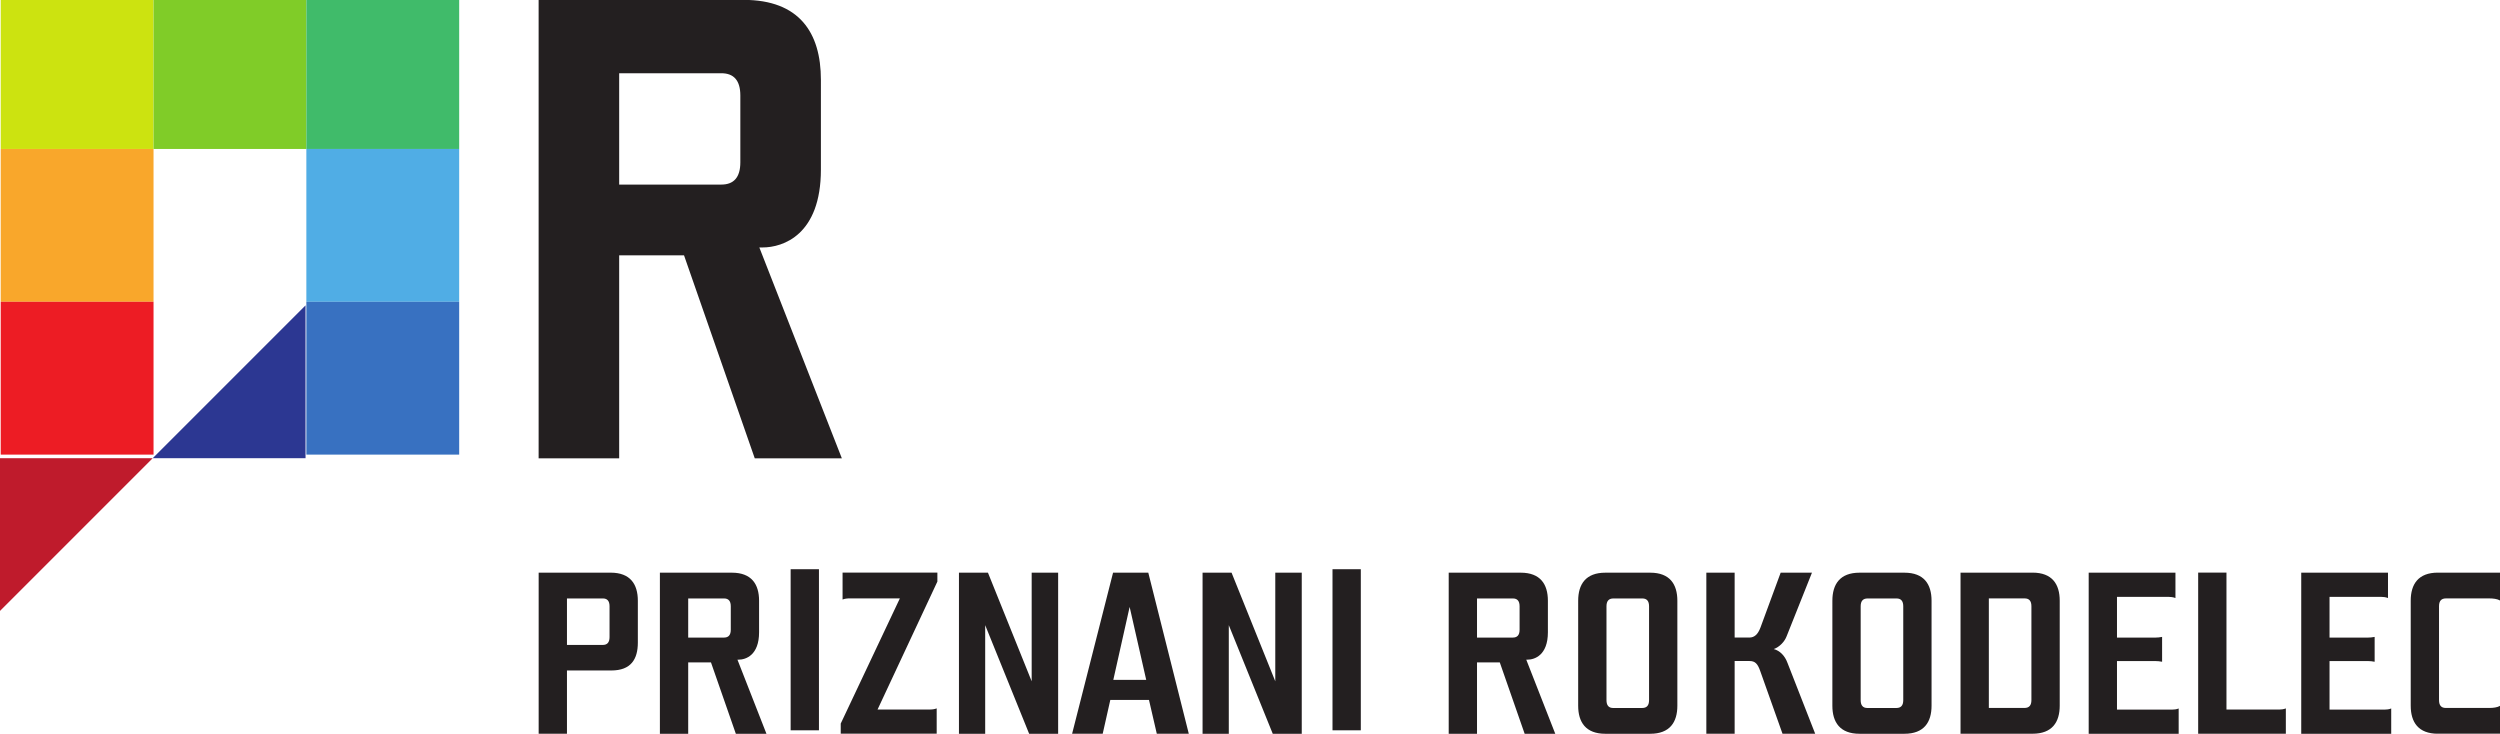
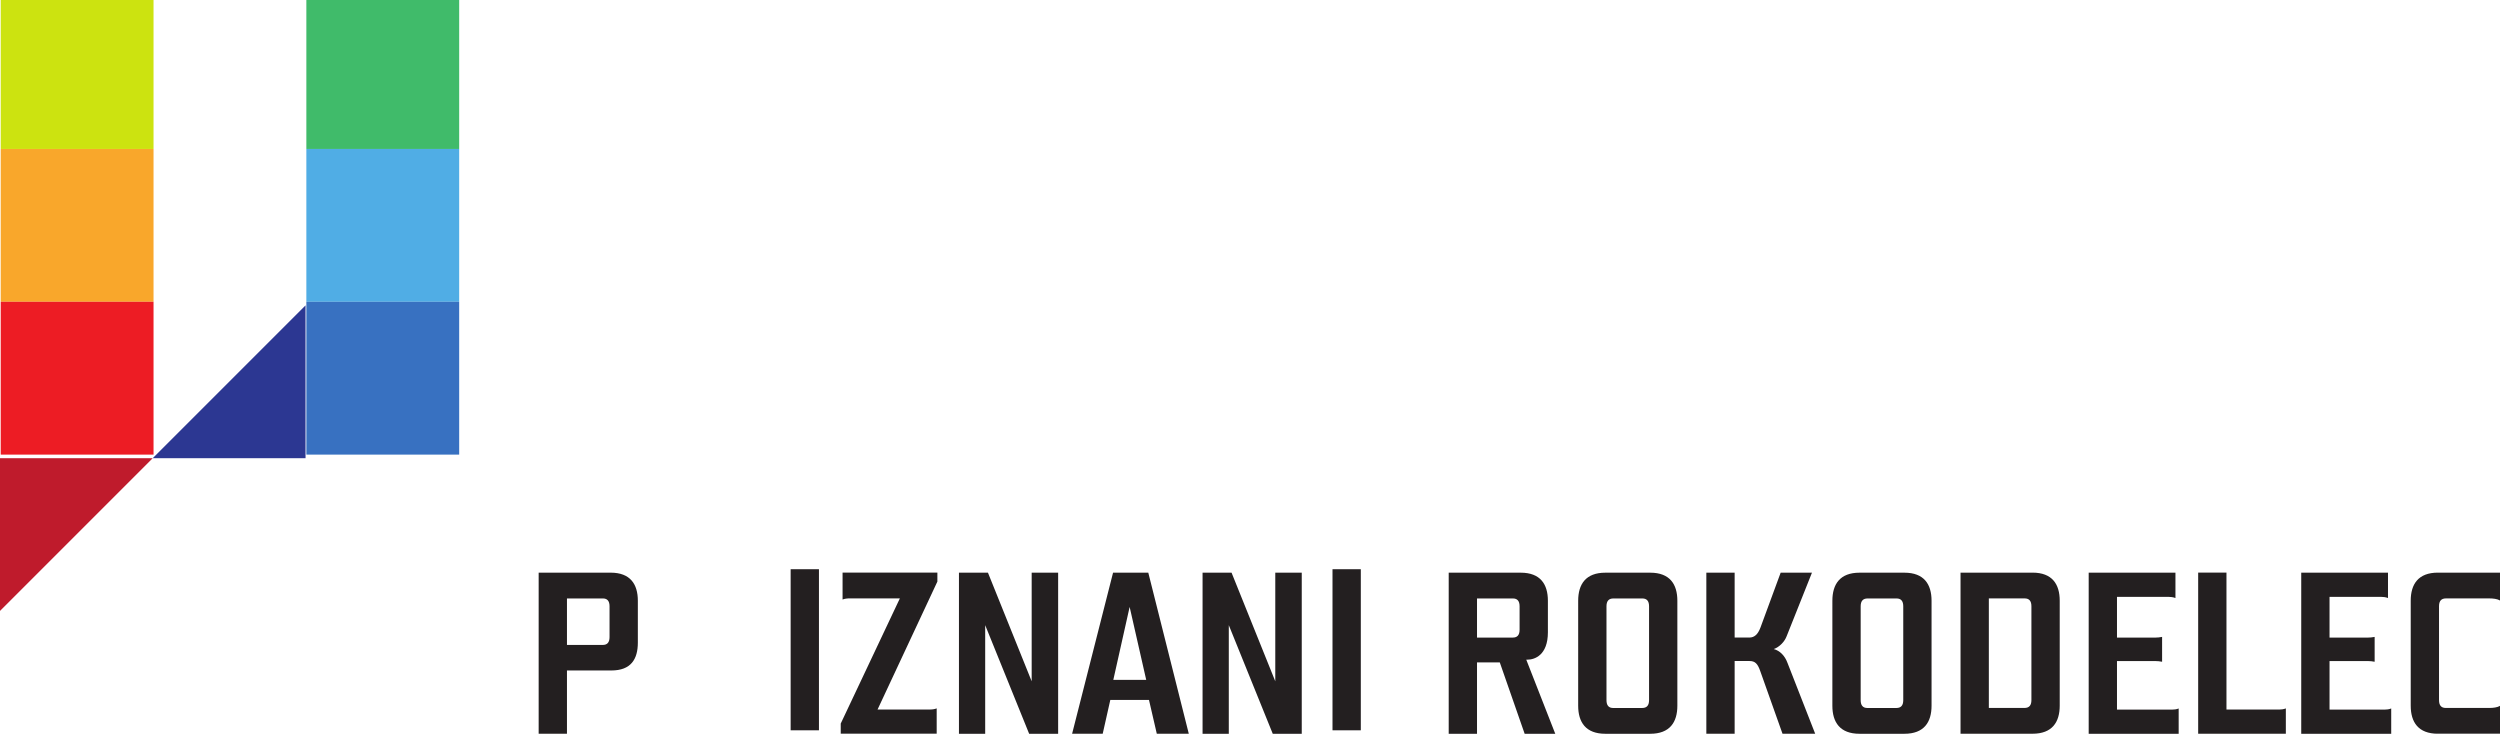
<svg xmlns="http://www.w3.org/2000/svg" width="109.129mm" height="32.027mm" viewBox="0 0 109.129 32.027" version="1.1" id="svg1">
  <defs id="defs1">
    <clipPath clipPathUnits="userSpaceOnUse" id="clipPath2">
      <path d="M 0,841.89 H 1190.551 V 0 H 0 Z" transform="translate(-218.348,-734.011)" id="path2" />
    </clipPath>
    <clipPath clipPathUnits="userSpaceOnUse" id="clipPath4">
      <path d="M 0,841.89 H 1190.551 V 0 H 0 Z" id="path4" />
    </clipPath>
    <clipPath clipPathUnits="userSpaceOnUse" id="clipPath6">
-       <path d="M 0,841.89 H 1190.551 V 0 H 0 Z" id="path6" />
-     </clipPath>
+       </clipPath>
    <clipPath clipPathUnits="userSpaceOnUse" id="clipPath8">
      <path d="M 0,841.89 H 1190.551 V 0 H 0 Z" id="path8" />
    </clipPath>
    <clipPath clipPathUnits="userSpaceOnUse" id="clipPath10">
      <path d="M 0,841.89 H 1190.551 V 0 H 0 Z" id="path10" />
    </clipPath>
    <clipPath clipPathUnits="userSpaceOnUse" id="clipPath12">
      <path d="M 0,841.89 H 1190.551 V 0 H 0 Z" id="path12" />
    </clipPath>
    <clipPath clipPathUnits="userSpaceOnUse" id="clipPath14">
      <path d="M 0,841.89 H 1190.551 V 0 H 0 Z" id="path14" />
    </clipPath>
    <clipPath clipPathUnits="userSpaceOnUse" id="clipPath16">
      <path d="M 0,841.89 H 1190.551 V 0 H 0 Z" transform="translate(-160.63,-700.157)" id="path16" />
    </clipPath>
    <clipPath clipPathUnits="userSpaceOnUse" id="clipPath18">
      <path d="M 0,841.89 H 1190.551 V 0 H 0 Z" id="path18" />
    </clipPath>
    <clipPath clipPathUnits="userSpaceOnUse" id="clipPath20">
      <path d="M 0,841.89 H 1190.551 V 0 H 0 Z" transform="translate(-160.63,-700.158)" id="path20" />
    </clipPath>
    <clipPath clipPathUnits="userSpaceOnUse" id="clipPath22">
      <path d="M 0,841.89 H 1190.551 V 0 H 0 Z" transform="translate(-211.887,-677.049)" id="path22" />
    </clipPath>
    <clipPath clipPathUnits="userSpaceOnUse" id="clipPath24">
-       <path d="M 0,841.89 H 1190.551 V 0 H 0 Z" transform="translate(-226.888,-677.96)" id="path24" />
-     </clipPath>
+       </clipPath>
    <clipPath clipPathUnits="userSpaceOnUse" id="clipPath26">
      <path d="M 0,841.89 H 1190.551 V 0 H 0 Z" id="path26" />
    </clipPath>
    <clipPath clipPathUnits="userSpaceOnUse" id="clipPath28">
      <path d="M 0,841.89 H 1190.551 V 0 H 0 Z" transform="translate(-245.761,-667.317)" id="path28" />
    </clipPath>
    <clipPath clipPathUnits="userSpaceOnUse" id="clipPath30">
      <path d="M 0,841.89 H 1190.551 V 0 H 0 Z" transform="translate(-263.636,-679.497)" id="path30" />
    </clipPath>
    <clipPath clipPathUnits="userSpaceOnUse" id="clipPath32">
      <path d="M 0,841.89 H 1190.551 V 0 H 0 Z" transform="translate(-283.56,-672.724)" id="path32" />
    </clipPath>
    <clipPath clipPathUnits="userSpaceOnUse" id="clipPath34">
      <path d="M 0,841.89 H 1190.551 V 0 H 0 Z" transform="translate(-293.779,-679.497)" id="path34" />
    </clipPath>
    <clipPath clipPathUnits="userSpaceOnUse" id="clipPath36">
      <path d="M 0,841.89 H 1190.551 V 0 H 0 Z" id="path36" />
    </clipPath>
    <clipPath clipPathUnits="userSpaceOnUse" id="clipPath38">
      <path d="M 0,841.89 H 1190.551 V 0 H 0 Z" transform="translate(-324.492,-677.96)" id="path38" />
    </clipPath>
    <clipPath clipPathUnits="userSpaceOnUse" id="clipPath40">
      <path d="M 0,841.89 H 1190.551 V 0 H 0 Z" transform="translate(-345.782,-681.831)" id="path40" />
    </clipPath>
    <clipPath clipPathUnits="userSpaceOnUse" id="clipPath42">
      <path d="M 0,841.89 H 1190.551 V 0 H 0 Z" transform="translate(-356.372,-675.057)" id="path42" />
    </clipPath>
    <clipPath clipPathUnits="userSpaceOnUse" id="clipPath44">
      <path d="M 0,841.89 H 1190.551 V 0 H 0 Z" transform="translate(-377.235,-681.831)" id="path44" />
    </clipPath>
    <clipPath clipPathUnits="userSpaceOnUse" id="clipPath46">
      <path d="M 0,841.89 H 1190.551 V 0 H 0 Z" transform="translate(-387.825,-669.252)" id="path46" />
    </clipPath>
    <clipPath clipPathUnits="userSpaceOnUse" id="clipPath48">
      <path d="M 0,841.89 H 1190.551 V 0 H 0 Z" transform="translate(-403.681,-682.997)" id="path48" />
    </clipPath>
    <clipPath clipPathUnits="userSpaceOnUse" id="clipPath50">
      <path d="M 0,841.89 H 1190.551 V 0 H 0 Z" transform="translate(-417.23,-669.053)" id="path50" />
    </clipPath>
    <clipPath clipPathUnits="userSpaceOnUse" id="clipPath52">
      <path d="M 0,841.89 H 1190.551 V 0 H 0 Z" transform="translate(-429.981,-682.997)" id="path52" />
    </clipPath>
    <clipPath clipPathUnits="userSpaceOnUse" id="clipPath54">
      <path d="M 0,841.89 H 1190.551 V 0 H 0 Z" transform="translate(-449.764,-669.252)" id="path54" />
    </clipPath>
  </defs>
  <g id="layer1" transform="translate(-40.489,-44.954)">
-     <path id="path1" d="m 0,0 h 12.635 c 1.539,0 2.348,0.891 2.348,2.753 v 8.262 c 0,1.862 -0.809,2.753 -2.348,2.753 H 0 Z M 27.537,-33.854 H 16.766 L 8.018,-8.747 H 0 v -25.107 h -9.961 v 56.693 h 25.35 c 6.883,0 9.556,-4.05 9.556,-9.881 V 1.862 c 0,-8.098 -4.697,-9.637 -7.209,-9.637 h -0.404 z" style="fill:#231f20;fill-opacity:1;fill-rule:nonzero;stroke:none" transform="matrix(0.353,0,0,-0.353,67.517,53.011)" clip-path="url(#clipPath2)" />
    <path id="path3" d="m 141.732,737.953 h 18.897 v 18.897 h -18.897 z" style="fill:#cce310;fill-opacity:1;fill-rule:nonzero;stroke:none" transform="matrix(0.353,0,0,-0.353,-9.511,311.954)" clip-path="url(#clipPath4)" />
    <path id="path5" d="m 160.63,737.953 h 18.897 V 756.85 H 160.63 Z" style="fill:#80cc28;fill-opacity:1;fill-rule:nonzero;stroke:none" transform="matrix(0.353,0,0,-0.353,-9.511,311.954)" clip-path="url(#clipPath6)" />
    <path id="path7" d="m 179.527,737.953 h 18.898 v 18.897 h -18.898 z" style="fill:#40bb6a;fill-opacity:1;fill-rule:nonzero;stroke:none" transform="matrix(0.353,0,0,-0.353,-9.511,311.954)" clip-path="url(#clipPath8)" />
-     <path id="path9" d="m 141.732,719.055 h 18.897 v 18.897 h -18.897 z" style="fill:#f9a72b;fill-opacity:1;fill-rule:nonzero;stroke:none" transform="matrix(0.353,0,0,-0.353,-9.511,311.954)" clip-path="url(#clipPath10)" />
+     <path id="path9" d="m 141.732,719.055 h 18.897 v 18.897 h -18.897 " style="fill:#f9a72b;fill-opacity:1;fill-rule:nonzero;stroke:none" transform="matrix(0.353,0,0,-0.353,-9.511,311.954)" clip-path="url(#clipPath10)" />
    <path id="path11" d="m 179.527,719.055 h 18.898 v 18.897 h -18.898 z" style="fill:#50ade5;fill-opacity:1;fill-rule:nonzero;stroke:none" transform="matrix(0.353,0,0,-0.353,-9.511,311.954)" clip-path="url(#clipPath12)" />
    <path id="path13" d="m 141.732,700.157 h 18.897 v 18.898 h -18.897 z" style="fill:#ed1c24;fill-opacity:1;fill-rule:nonzero;stroke:none" transform="matrix(0.353,0,0,-0.353,-9.511,311.954)" clip-path="url(#clipPath14)" />
    <path id="path15" d="M 0,0 H 18.897 V 18.898 Z" style="fill:#2c3792;fill-opacity:1;fill-rule:nonzero;stroke:none" transform="matrix(0.353,0,0,-0.353,47.156,64.954)" clip-path="url(#clipPath16)" />
    <path id="path17" d="m 179.527,700.157 h 18.898 v 18.898 h -18.898 z" style="fill:#3871c1;fill-opacity:1;fill-rule:nonzero;stroke:none" transform="matrix(0.353,0,0,-0.353,-9.511,311.954)" clip-path="url(#clipPath18)" />
    <path id="path19" d="M 0,0 H -18.897 V -18.898 Z" style="fill:#bf1b2c;fill-opacity:1;fill-rule:nonzero;stroke:none" transform="matrix(0.353,0,0,-0.353,47.156,64.954)" clip-path="url(#clipPath20)" />
    <path id="path21" d="M 0,0 H 4.439 C 4.98,0 5.265,0.313 5.265,0.968 v 3.813 c 0,0.655 -0.285,0.967 -0.826,0.967 H 0 Z m 0,-10.984 h -3.5 v 19.92 h 8.907 c 2.419,0 3.358,-1.423 3.358,-3.472 v -5.18 c 0,-2.049 -0.854,-3.443 -3.273,-3.443 H 0 Z" style="fill:#231f20;fill-opacity:1;fill-rule:nonzero;stroke:none" transform="matrix(0.353,0,0,-0.353,65.238,73.106)" clip-path="url(#clipPath22)" />
    <path id="path23" d="M 0,0 H 4.439 C 4.98,0 5.265,0.313 5.265,0.967 V 3.87 c 0,0.654 -0.285,0.967 -0.826,0.967 H 0 Z M 9.676,-11.896 H 5.891 L 2.817,-3.074 H 0 v -8.822 h -3.5 v 19.92 h 8.907 c 2.419,0 3.358,-1.422 3.358,-3.471 V 0.654 c 0,-2.845 -1.651,-3.386 -2.533,-3.386 H 6.09 Z" style="fill:#231f20;fill-opacity:1;fill-rule:nonzero;stroke:none" transform="matrix(0.353,0,0,-0.353,70.53,72.785)" clip-path="url(#clipPath24)" />
    <path id="path25" d="m 242.913,666.065 h -3.5 v 19.92 h 3.5 z" style="fill:#231f20;fill-opacity:1;fill-rule:nonzero;stroke:none" transform="matrix(0.353,0,0,-0.353,-9.511,311.954)" clip-path="url(#clipPath26)" />
    <path id="path27" d="M 0,0 7.313,15.48 H 1.139 c -0.342,0 -0.626,-0.028 -0.911,-0.141 v 3.329 H 11.952 V 17.559 L 4.554,1.736 h 6.402 c 0.342,0 0.626,0.029 0.911,0.142 v -3.13 H 0 Z" style="fill:#231f20;fill-opacity:1;fill-rule:nonzero;stroke:none" transform="matrix(0.353,0,0,-0.353,77.188,76.539)" clip-path="url(#clipPath28)" />
    <path id="path29" d="M 0,0 V -13.432 H -3.244 V 6.488 H 0.342 L 5.748,-6.943 V 6.488 h 3.273 v -19.92 H 5.436 Z" style="fill:#231f20;fill-opacity:1;fill-rule:nonzero;stroke:none" transform="matrix(0.353,0,0,-0.353,83.494,72.243)" clip-path="url(#clipPath30)" />
    <path id="path31" d="M 0,0 -2.049,9.021 -4.069,0 Z m -4.439,-2.477 -0.94,-4.182 h -3.784 l 5.065,19.92 H 0.256 L 5.265,-6.659 H 1.309 l -0.967,4.182 z" style="fill:#231f20;fill-opacity:1;fill-rule:nonzero;stroke:none" transform="matrix(0.353,0,0,-0.353,90.523,74.632)" clip-path="url(#clipPath32)" />
    <path id="path33" d="M 0,0 V -13.432 H -3.244 V 6.488 H 0.342 L 5.748,-6.943 V 6.488 h 3.273 v -19.92 H 5.436 Z" style="fill:#231f20;fill-opacity:1;fill-rule:nonzero;stroke:none" transform="matrix(0.353,0,0,-0.353,94.128,72.243)" clip-path="url(#clipPath34)" />
    <path id="path35" d="m 309.919,666.065 h -3.5 v 19.92 h 3.5 z" style="fill:#231f20;fill-opacity:1;fill-rule:nonzero;stroke:none" transform="matrix(0.353,0,0,-0.353,-9.511,311.954)" clip-path="url(#clipPath36)" />
    <path id="path37" d="M 0,0 H 4.439 C 4.98,0 5.265,0.313 5.265,0.967 V 3.87 c 0,0.654 -0.285,0.967 -0.826,0.967 H 0 Z M 9.676,-11.896 H 5.891 L 2.817,-3.074 H 0 v -8.822 h -3.5 v 19.92 h 8.907 c 2.419,0 3.358,-1.422 3.358,-3.471 V 0.654 c 0,-2.845 -1.651,-3.386 -2.533,-3.386 H 6.09 Z" style="fill:#231f20;fill-opacity:1;fill-rule:nonzero;stroke:none" transform="matrix(0.353,0,0,-0.353,104.963,72.785)" clip-path="url(#clipPath38)" />
    <path id="path39" d="M 0,0 C 0,0.654 -0.284,0.967 -0.825,0.967 H -4.411 C -4.979,0.967 -5.265,0.654 -5.265,0 v -11.611 c 0,-0.655 0.286,-0.967 0.826,-0.967 h 3.585 c 0.57,0 0.854,0.312 0.854,0.967 z m -8.765,0.683 c 0,2.048 0.939,3.471 3.358,3.471 h 5.55 C 2.562,4.154 3.5,2.731 3.5,0.683 v -12.977 c 0,-2.049 -0.938,-3.472 -3.357,-3.472 h -5.55 c -2.419,0 -3.358,1.423 -3.358,3.472 z" style="fill:#231f20;fill-opacity:1;fill-rule:nonzero;stroke:none" transform="matrix(0.353,0,0,-0.353,112.473,71.419)" clip-path="url(#clipPath40)" />
    <path id="path41" d="m 0,0 v -8.992 h -3.5 v 19.92 H 0 V 2.903 h 1.821 c 0.626,0 1.053,0.399 1.367,1.224 l 2.503,6.801 H 9.562 L 6.432,3.073 C 6.176,2.391 5.55,1.736 4.838,1.48 5.578,1.281 6.204,0.684 6.545,-0.256 L 9.96,-8.992 H 5.919 l -2.76,7.768 C 2.846,-0.341 2.533,0 1.85,0 Z" style="fill:#231f20;fill-opacity:1;fill-rule:nonzero;stroke:none" transform="matrix(0.353,0,0,-0.353,116.209,73.809)" clip-path="url(#clipPath42)" />
    <path id="path43" d="M 0,0 C 0,0.654 -0.284,0.967 -0.825,0.967 H -4.411 C -4.979,0.967 -5.265,0.654 -5.265,0 v -11.611 c 0,-0.655 0.286,-0.967 0.826,-0.967 h 3.585 c 0.57,0 0.854,0.312 0.854,0.967 z m -8.765,0.683 c 0,2.048 0.939,3.471 3.358,3.471 h 5.55 C 2.562,4.154 3.5,2.731 3.5,0.683 v -12.977 c 0,-2.049 -0.938,-3.472 -3.357,-3.472 h -5.55 c -2.419,0 -3.358,1.423 -3.358,3.472 z" style="fill:#231f20;fill-opacity:1;fill-rule:nonzero;stroke:none" transform="matrix(0.353,0,0,-0.353,123.569,71.419)" clip-path="url(#clipPath44)" />
    <path id="path45" d="M 0,0 H 4.411 C 4.98,0 5.265,0.313 5.265,0.967 v 11.611 c 0,0.654 -0.285,0.967 -0.826,0.967 H 0 Z m -3.5,16.732 h 8.907 c 2.419,0 3.358,-1.422 3.358,-3.471 V 0.284 c 0,-2.049 -0.939,-3.472 -3.358,-3.472 H -3.5 Z" style="fill:#231f20;fill-opacity:1;fill-rule:nonzero;stroke:none" transform="matrix(0.353,0,0,-0.353,127.305,75.857)" clip-path="url(#clipPath46)" />
    <path id="path47" d="m 0,0 v -5.036 h 4.753 c 0.256,0 0.54,0.028 0.825,0.085 V -8.024 C 5.293,-7.968 5.009,-7.939 4.753,-7.939 H 0 v -6.004 h 6.802 c 0.256,0 0.54,0.028 0.825,0.141 v -3.13 H -3.5 V 2.988 H 7.229 v -3.13 C 6.915,-0.028 6.631,0 6.375,0 Z" style="fill:#231f20;fill-opacity:1;fill-rule:nonzero;stroke:none" transform="matrix(0.353,0,0,-0.353,132.899,71.008)" clip-path="url(#clipPath48)" />
    <path id="path49" d="m 0,0 h 6.517 c 0.256,0 0.541,0.028 0.825,0.142 v -3.13 H -3.5 v 19.92 H 0 Z" style="fill:#231f20;fill-opacity:1;fill-rule:nonzero;stroke:none" transform="matrix(0.353,0,0,-0.353,137.678,75.927)" clip-path="url(#clipPath50)" />
    <path id="path51" d="m 0,0 v -5.036 h 4.753 c 0.256,0 0.54,0.028 0.825,0.085 V -8.024 C 5.293,-7.968 5.009,-7.939 4.753,-7.939 H 0 v -6.004 h 6.802 c 0.256,0 0.54,0.028 0.825,0.141 v -3.13 H -3.5 V 2.988 H 7.229 v -3.13 C 6.915,-0.028 6.631,0 6.375,0 Z" style="fill:#231f20;fill-opacity:1;fill-rule:nonzero;stroke:none" transform="matrix(0.353,0,0,-0.353,142.177,71.008)" clip-path="url(#clipPath52)" />
    <path id="path53" d="m 0,0 c 0.455,0 0.968,0.057 1.309,0.256 v -3.444 h -7.684 c -2.419,0 -3.357,1.423 -3.357,3.472 v 12.977 c 0,2.049 0.938,3.471 3.357,3.471 H 1.309 V 13.289 C 0.968,13.488 0.455,13.545 0,13.545 h -5.379 c -0.568,0 -0.853,-0.313 -0.853,-0.967 V 0.967 C -6.232,0.313 -5.947,0 -5.407,0 Z" style="fill:#231f20;fill-opacity:1;fill-rule:nonzero;stroke:none" transform="matrix(0.353,0,0,-0.353,149.156,75.857)" clip-path="url(#clipPath54)" />
  </g>
</svg>